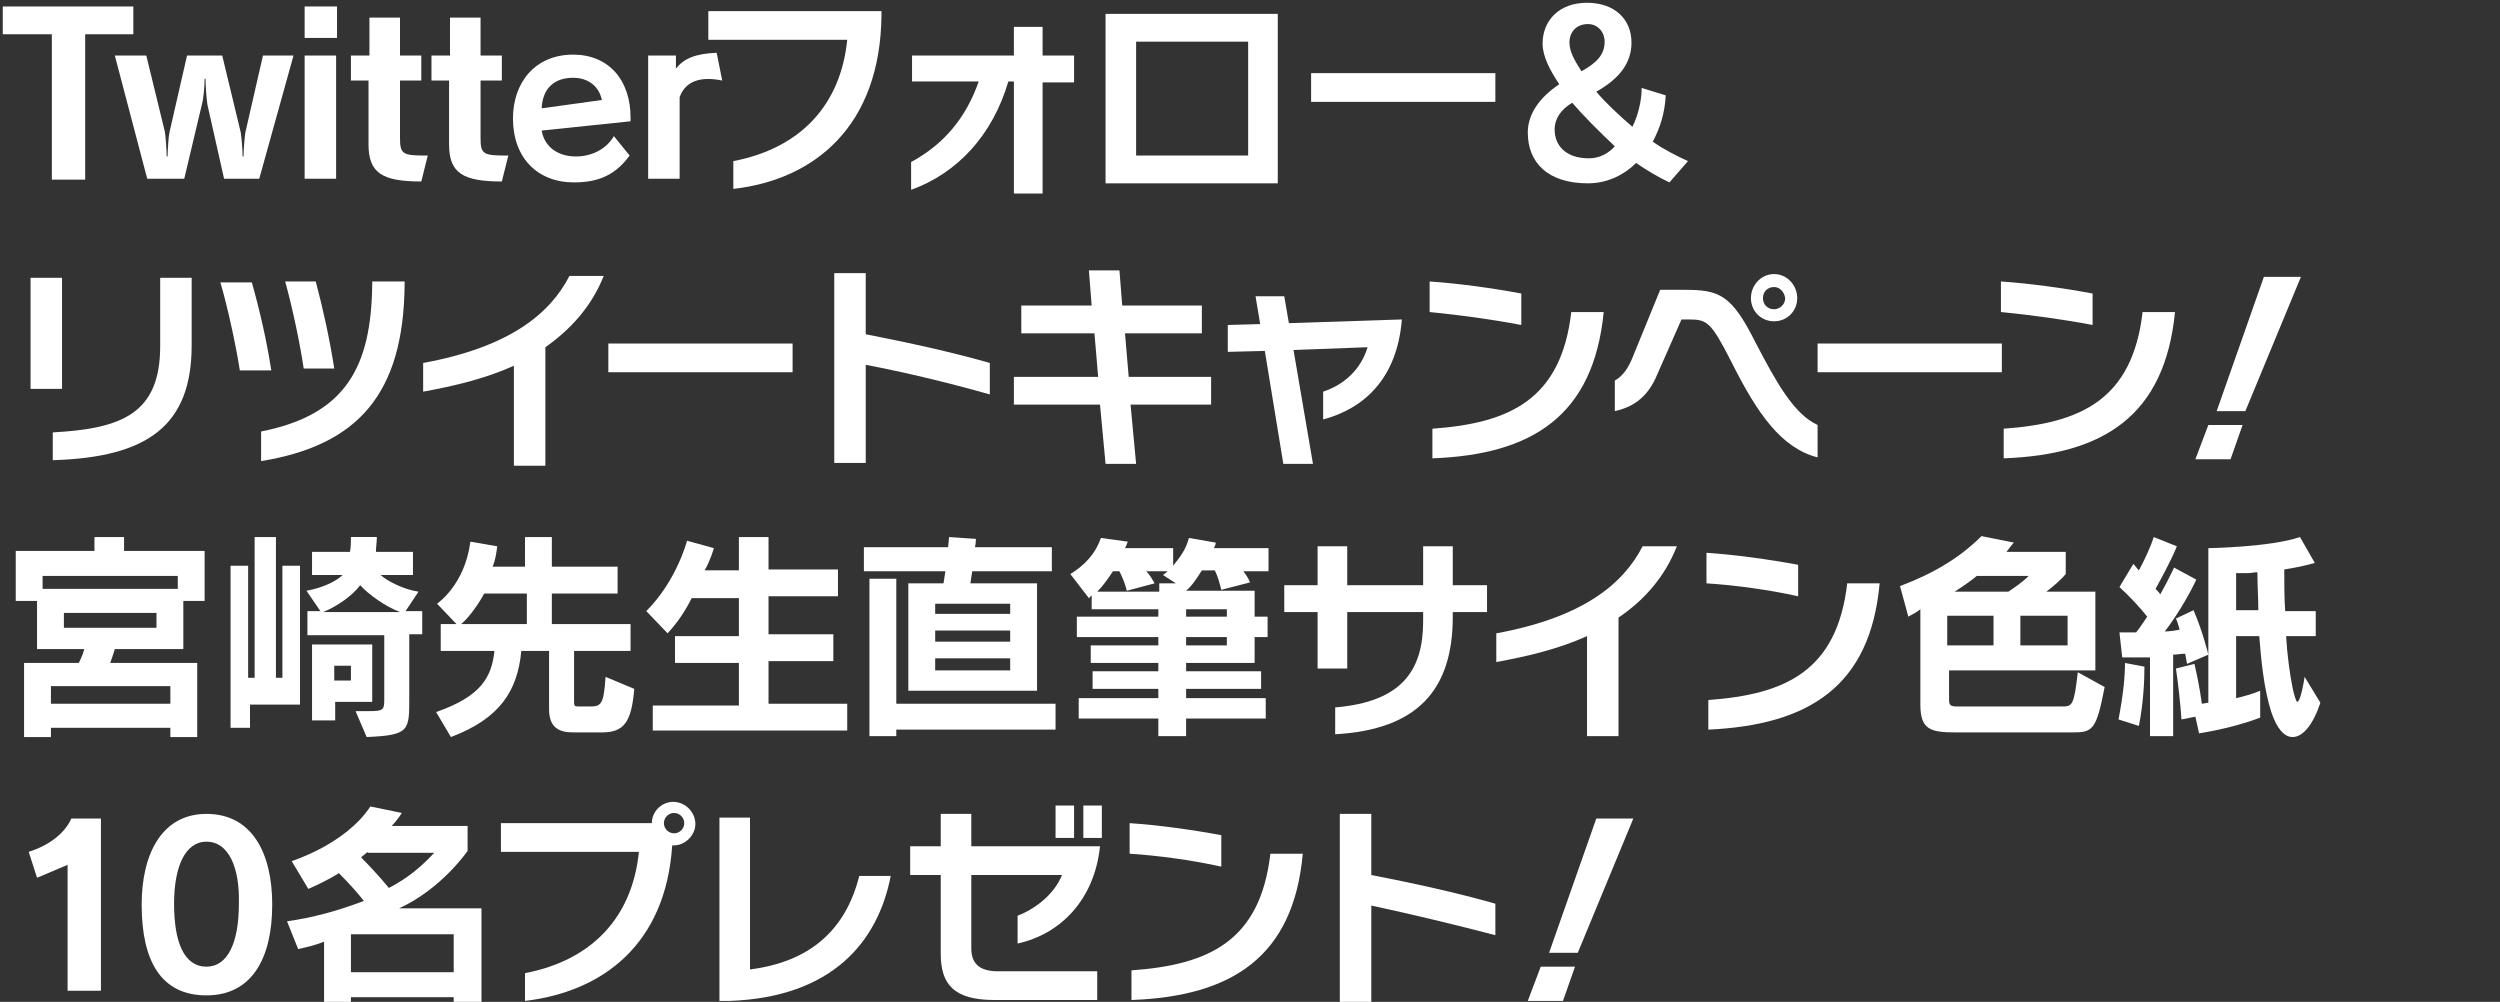
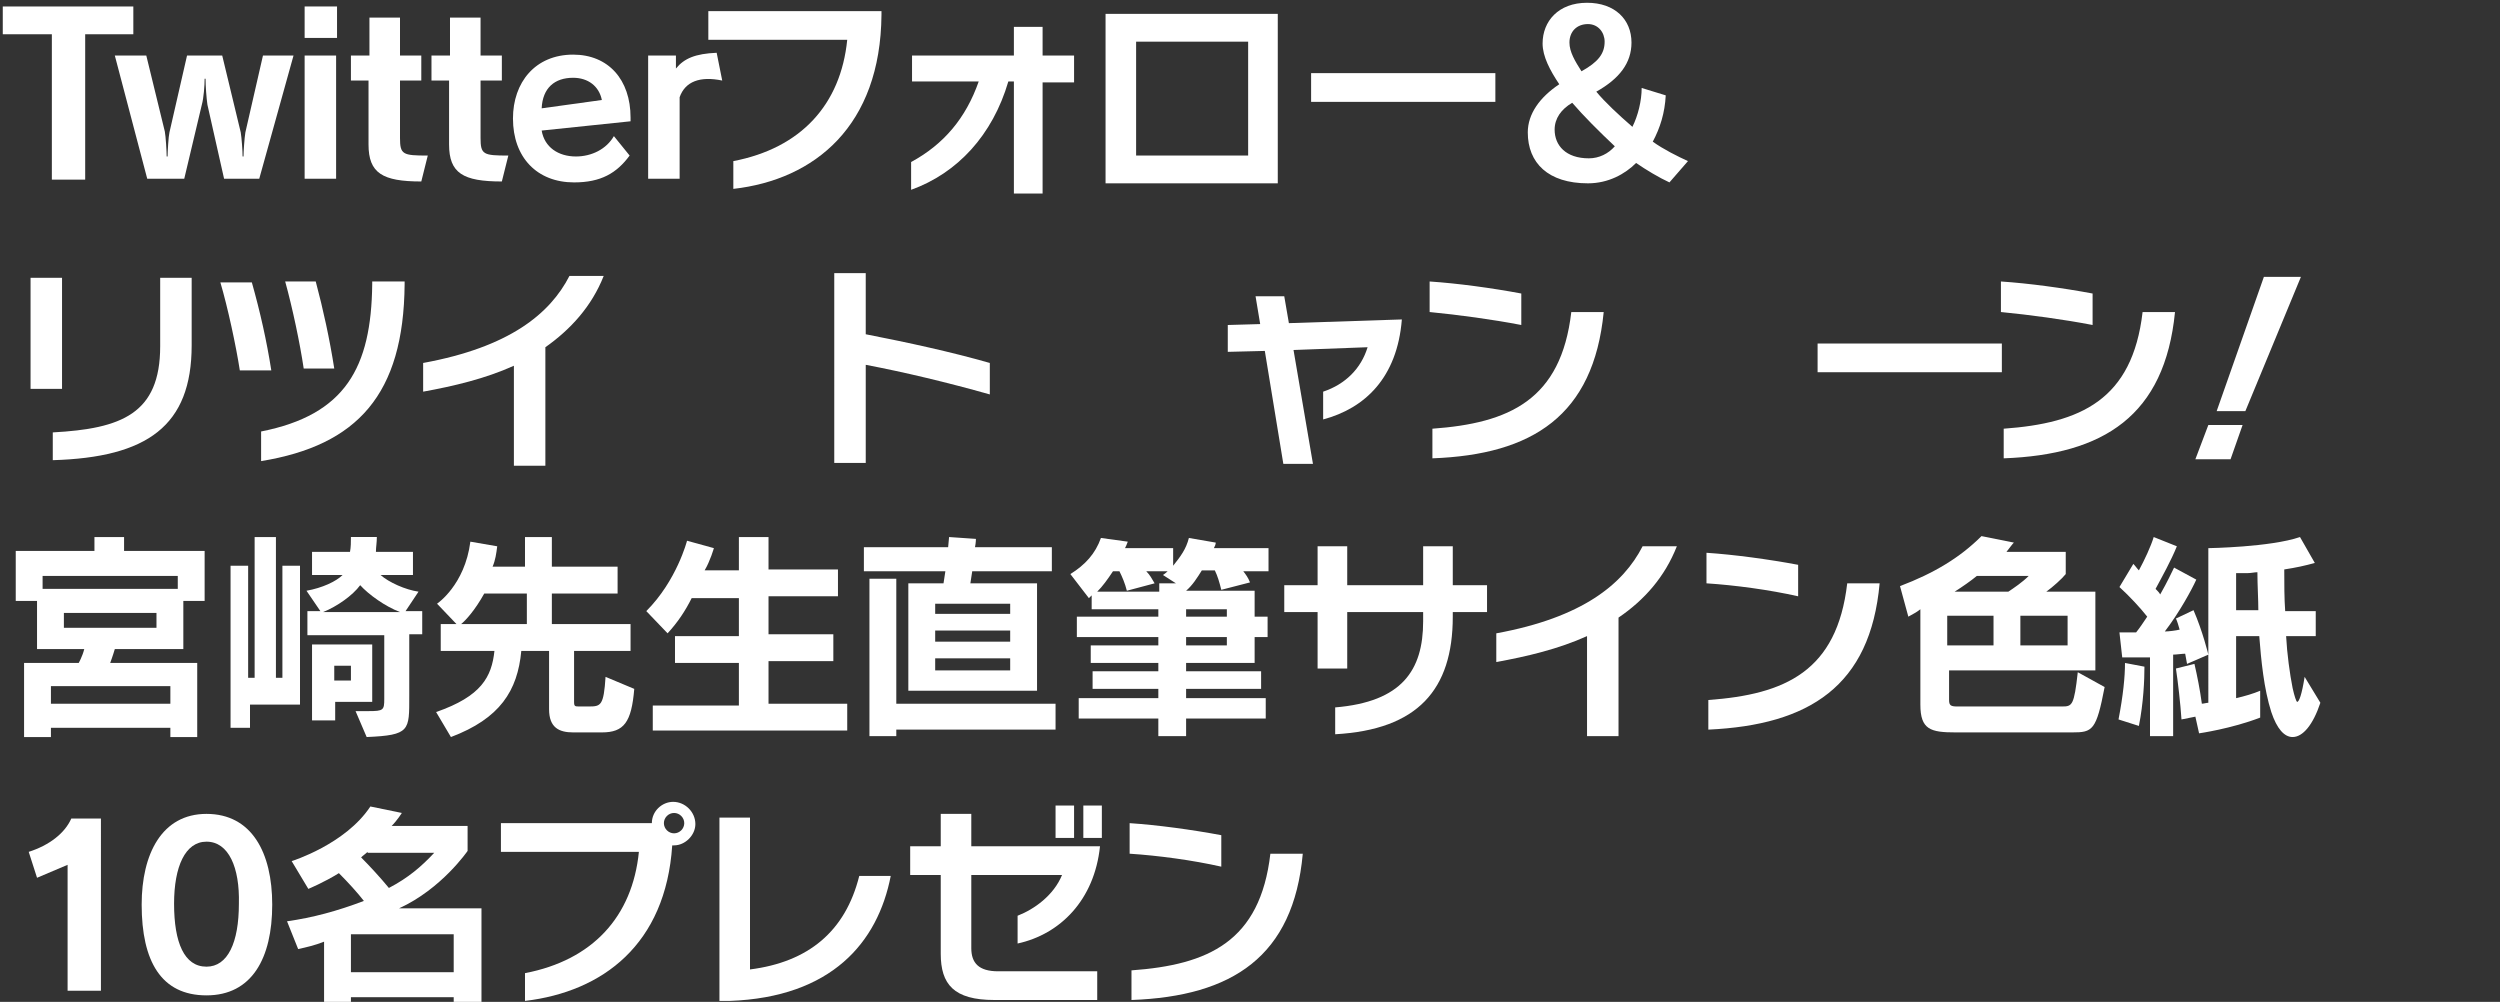
<svg xmlns="http://www.w3.org/2000/svg" version="1.1" id="レイヤー_1" x="0px" y="0px" viewBox="0 0 270 108.2" style="enable-background:new 0 0 270 108.2;" xml:space="preserve">
  <rect x="0" y="0" width="270" height="108.2" fill="#333333" stroke="none" />
  <style type="text/css">
	.st0{fill:#FFFFFF;}
</style>
  <g>
    <path class="st0" d="M9.2,3.7v15.7H5.6V3.7H0.3v-3h14.1v3H9.2z" />
    <path class="st0" d="M28,19.3h-3.8l-1.8-8c-0.1-0.7-0.2-2-0.2-2.8h-0.1c0,0.7-0.1,2.1-0.3,2.8l-1.9,8h-4L12.4,6h3.4l2,8.2   c0.1,0.5,0.2,2.2,0.2,2.7h0.1c0-0.5,0.1-2.2,0.2-2.6L20.2,6H24l2,8.3c0.1,0.6,0.2,2,0.2,2.6h0.1c0-0.5,0.1-2,0.2-2.6L28.4,6h3.3   L28,19.3z" />
    <path class="st0" d="M32.9,4.1V0.7h3.5v3.4H32.9z M32.9,19.3V6h3.4v13.3H32.9z" />
    <path class="st0" d="M45.5,19.6c-4.2,0-5.7-0.9-5.7-4V8.7h-1.9V6h2V1.9h3.3V6h2.3v2.7h-2.3v6.2c0,1.8,0.3,1.9,3,1.9L45.5,19.6z" />
    <path class="st0" d="M54.2,19.6c-4.2,0-5.7-0.9-5.7-4V8.7h-1.9V6h2V1.9h3.3V6h2.3v2.7h-2.3v6.2c0,1.8,0.3,1.9,3,1.9L54.2,19.6z" />
    <path class="st0" d="M58.5,14.1c0.3,1.8,1.8,2.8,3.7,2.8c1.7,0,3.3-0.8,4.1-2.2l1.7,2.1c-1.4,1.9-3.1,2.9-6,2.9   c-4,0-6.6-2.7-6.6-6.9c0-3.9,2.4-6.9,6.5-6.9c3.8,0,6.2,2.7,6.2,6.8c0,0.1,0,0.2,0,0.4L58.5,14.1z M61.9,8.4c-2,0-3.3,1.1-3.4,3.3   l6.5-0.9C64.7,9.3,63.5,8.4,61.9,8.4z" />
    <path class="st0" d="M73.4,10.5v8.8H70V6h3v1.4c0.9-1.1,2.1-1.6,4.4-1.7L78,8.7C75.6,8.2,74,8.8,73.4,10.5z" />
    <path class="st0" d="M79.2,20.4v-3c7.3-1.4,11.6-6.1,12.3-13.1h-15V1.2h18.7v0.4C95.1,13.6,88,19.4,79.2,20.4z" />
    <path class="st0" d="M112.6,8.8v12.1h-3.1V8.8h-0.6c-1.7,5.8-5.5,9.9-10.5,11.7v-3c3.5-1.9,5.9-4.7,7.3-8.7h-7.2V6h11V2.9h3.1V6   h3.4v2.9H112.6z" />
    <path class="st0" d="M119.4,19.8V1.5h18.6v18.3L119.4,19.8z M134.8,4.5h-12.1v12.3h12.1V4.5z" />
    <path class="st0" d="M141.6,11V7.9h19.9V11H141.6z" />
    <path class="st0" d="M180.3,19.7c-1.1-0.5-2.6-1.4-3.6-2.1c-1.2,1.2-3,2.2-5.2,2.2c-4.3,0-6.5-2.2-6.5-5.5c0-2,1.3-3.8,3.4-5.2   c-1-1.5-1.8-3-1.8-4.4c0-2.4,1.7-4.4,4.8-4.4c3,0,4.8,1.8,4.8,4.3c0,2.2-1.3,3.9-3.8,5.3c0.9,1.1,2.4,2.5,3.9,3.8   c0.6-1.2,1-2.8,1-4.2l2.6,0.8c-0.1,1.9-0.6,3.5-1.4,5c1.1,0.8,2.7,1.6,3.8,2.1L180.3,19.7z M169.8,11.1c-1.2,0.7-1.9,1.7-1.9,2.9   c0,1.7,1.2,3.1,3.7,3.1c1.1,0,2.1-0.5,2.8-1.3C172.7,14.2,171,12.5,169.8,11.1z M171.5,2.6c-1.2,0-2,0.8-2,2c0,1,0.6,2,1.3,3.1   c1.8-1,2.5-1.9,2.5-3.2C173.3,3.5,172.6,2.6,171.5,2.6z" />
    <path class="st0" d="M3.3,42V30h3.4v12H3.3z M5.7,49.7v-3c7.4-0.4,11.6-2,11.6-9.3V30h3.4v7.3C20.7,46,15.9,49.4,5.7,49.7z" />
    <path class="st0" d="M25.9,40c-0.4-2.6-1.3-6.8-2.1-9.5h3.4c0.9,3.2,1.6,6.3,2.1,9.5H25.9z M28.2,49.8v-3.2   c9.1-1.8,11.9-6.9,12-15.9v-0.3h3.5v0.3C43.6,42.6,38.6,48.1,28.2,49.8z M32.8,39.8c-0.4-2.7-1.2-6.5-2-9.4h3.3   c0.8,3,1.5,6.2,2,9.4H32.8z" />
    <path class="st0" d="M58.9,37.5v12.8h-3.4V39.5c-3.1,1.4-6.5,2.2-9.8,2.8v-3.1c9.3-1.7,13.7-5.3,15.8-9.4h3.7   C63.9,33.1,61.6,35.6,58.9,37.5z" />
-     <path class="st0" d="M65.7,40.2v-3.1h19.9v3.1H65.7z" />
    <path class="st0" d="M93.5,39.4c0,0,0,10.6,0,10.6h-3.4V29.5h3.4v6.6c4.6,0.9,9.2,1.9,13.4,3.1v3.4C102.3,41.3,97.7,40.2,93.5,39.4   z" />
-     <path class="st0" d="M122.1,43.7l0.6,6.4h-3.3l-0.6-6.4h-9.3v-3h9.1l-0.4-4.7h-7.9v-3h7.6l-0.3-3.8h3.3l0.3,3.8h8.6v3h-8.3l0.4,4.7   h8.9v3H122.1z" />
    <path class="st0" d="M142.9,45.3v-3c2.4-0.8,4.1-2.5,4.8-4.8l-8,0.3l2.1,12.3h-3.2l-2-12.2l-4,0.1v-2.9l3.5-0.1l-0.5-3h3.1l0.5,2.9   l12.2-0.4C150.9,40.8,147.4,44.1,142.9,45.3z" />
    <path class="st0" d="M154.4,33.7v-3.3c3,0.2,6.7,0.7,9.9,1.3v3.4C161.2,34.5,157.5,34,154.4,33.7z M154.7,49.5v-3.2   c8.3-0.6,13.9-3.1,15-12.6h3.5C172.1,44.9,165.5,49.1,154.7,49.5z" />
-     <path class="st0" d="M187,39.1c-2.2-4.3-2.6-4.6-4.6-4.6h-0.8l-2.6,5.9c-0.9,2.2-2.3,3.5-4.6,4v-3.3c0.9-0.5,1.5-1.4,2-2.7l2.9-7.1   h2.6c3.8,0,5.1,0.5,7.7,5.7c2.2,4.2,4.1,7.7,6.7,8.9v3.5C192.4,48.4,189.8,44.7,187,39.1z M191.6,34.7c-1.4,0-2.5-1.1-2.5-2.5   s1.1-2.6,2.5-2.6c1.4,0,2.5,1.2,2.5,2.6S193,34.7,191.6,34.7z M191.6,31c-0.7,0-1.2,0.5-1.2,1.2c0,0.7,0.5,1.2,1.2,1.2   c0.6,0,1.2-0.5,1.2-1.2C192.7,31.5,192.2,31,191.6,31z" />
    <path class="st0" d="M196.3,40.2v-3.1h19.9v3.1H196.3z" />
    <path class="st0" d="M216.1,33.7v-3.3c3,0.2,6.7,0.7,9.9,1.3v3.4C222.9,34.5,219.2,34,216.1,33.7z M216.4,49.5v-3.2   c8.3-0.6,13.9-3.1,15-12.6h3.5C233.8,44.9,227.2,49.1,216.4,49.5z" />
    <path class="st0" d="M240.9,49.6h-3.8l1.4-3.7h3.7L240.9,49.6z M242.5,44.4h-3.1l5.1-14.5h4L242.5,44.4z" />
    <path class="st0" d="M19.8,64.9v5.2h-7.4c-0.2,0.7-0.5,1.5-0.5,1.5h9.4v8h-2.9v-1H5.5v1H2.6v-8h5.9c0,0,0.4-0.7,0.6-1.5H4v-5.2H1.7   v-5.4h8.5V58h3.2v1.5h8.7v5.4H19.8z M19.2,62.2H4.6v1.4h14.6V62.2z M18.4,74.1H5.5V76h12.9V74.1z M16.9,66.2h-10v1.6h10V66.2z" />
    <path class="st0" d="M27,76.1v2.5h-2.1V61.1h1.9v12.1h0.7V58h2.3v15.2h0.7V61.1h1.9v15H27z M44.2,68.6v6.6c0,3.7,0.1,4.2-4.6,4.4   l-1.2-2.8c0.5,0,1,0,1.4,0c1.6,0,1.7-0.1,1.7-1.3c0,0,0-0.1,0-0.1v-6.8h-8.3V66h1.4l-1.5-2.2c1.7-0.3,3.2-1,3.9-1.7h-3.3v-2.5h4.1   c0.1-0.5,0.1-1.1,0.1-1.6h2.8c0,0.6-0.1,1.1-0.1,1.6h4v2.5h-3.5c0.9,0.8,2.7,1.6,4.1,1.8L43.8,66h1.8v2.5H44.2z M36.2,75.8v2h-2.5   v-8.2h6.5v6.2H36.2z M38.9,63.2c-0.8,1.1-2.5,2.3-4,2.9h8.3C41.6,65.5,39.8,64.2,38.9,63.2z M37.9,71.9h-1.8v1.6h1.8V71.9z" />
    <path class="st0" d="M65,79.1h-3.1c-1.5,0-2.6-0.5-2.6-2.5v-6.3h-3c-0.4,4.3-2.3,7.3-7.6,9.3l-1.6-2.7c4.9-1.7,6-3.8,6.3-6.6h-5.8   v-2.9h1.7l-2.1-2.2c0,0,3-2,3.6-6.7l2.9,0.5c-0.1,0.8-0.2,1.5-0.5,2.2h3.5V58h2.9v3.2h7.1v2.9h-7.1v3.3h8.5v2.9h-6.1v5.5   c0,0.5,0.1,0.5,0.6,0.5h1c1.3,0,1.6-0.1,1.8-3.2l3.1,1.3C68.2,78,67.4,79.1,65,79.1z M56.9,64.1h-4.6c-1,1.8-2,2.9-2.5,3.3h7.1   V64.1z" />
    <path class="st0" d="M70.5,79.1v-2.9h9.3v-4.6h-6.9v-2.9h6.9v-4.1h-5.1c-0.7,1.4-1.5,2.6-2.6,3.8l-2.3-2.4c3.3-3.3,4.4-7.6,4.4-7.6   l2.9,0.8c0,0-0.4,1.4-1,2.4h3.7V58H83v3.5h7.5v2.9H83v4.1h7v2.9h-7v4.6h8.5v2.9H70.5z" />
    <path class="st0" d="M105,61.7c-0.1,0.7-0.2,1.3-0.2,1.3h7.2v11.6H98.1V63h3.8l0.2-1.3h-8.8v-2.6h9.1l0.1-1.1l2.9,0.2   c0,0,0,0.4-0.1,0.9h8.3v2.6H105z M96.8,78.7v0.8h-2.9v-17h2.9V76H114v2.8H96.8z M109.1,65.2H101v1.1h8.1V65.2z M109.1,68.1H101v1.2   h8.1V68.1z M109.1,71.1H101v1.3h8.1V71.1z" />
    <path class="st0" d="M134.2,61.6c0.4,0.5,0.6,0.8,0.8,1.3l-3.1,0.8c-0.2-0.8-0.4-1.5-0.7-2.1h-1.4c-0.5,0.8-1,1.6-1.7,2.2h7.4v2.8   h1.4v2.2h-1.4v2.8h-7.4v0.9h8.1v1.9h-8.1v1h8.6v2.2h-8.6v1.9h-3v-1.9h-8.6v-2.2h8.6v-1H118v-1.9h7.1v-0.9h-7.3v-1.9h7.3v-0.9h-8.8   v-2.2h8.8v-0.8h-7.2v-1.5c-0.1,0.1-0.2,0.2-0.3,0.3l-2-2.6c1.6-1,2.7-2.2,3.3-3.9l2.9,0.4c-0.1,0.3-0.2,0.5-0.3,0.7h5.2v1.9   c0.8-1,1.4-1.8,1.7-3l2.9,0.5c0,0.2-0.1,0.4-0.2,0.6h5.9v2.5H134.2z M125.6,62.1c0,0,0.3-0.2,0.5-0.4h-2.3c0.4,0.4,0.6,0.8,0.9,1.3   l-3,0.8c-0.2-0.8-0.5-1.5-0.8-2.1h-0.7c-0.6,0.9-1.1,1.6-1.7,2.2h6.7V63h1.8L125.6,62.1z M132.5,65.8h-4.4v0.8h4.4V65.8z    M132.5,68.8h-4.4v0.9h4.4V68.8z" />
    <path class="st0" d="M156.9,66.1v0.5c0,7.9-3.8,12.2-12.7,12.7v-2.9c7.2-0.6,9.5-4,9.5-9.3v-1h-8.2v6.1h-3.2v-6.1h-3.6v-2.9h3.6   v-4.2h3.2v4.2h8.2v-4.2h3.2v4.2h3.7v2.9H156.9z" />
    <path class="st0" d="M174.8,66.7v12.8h-3.4V68.7c-3.1,1.4-6.5,2.2-9.8,2.8v-3.1c9.3-1.7,13.7-5.3,15.8-9.4h3.7   C179.8,62.3,177.6,64.8,174.8,66.7z" />
    <path class="st0" d="M184.3,63v-3.3c3,0.2,6.7,0.7,9.9,1.3v3.4C191.1,63.7,187.4,63.2,184.3,63z M184.5,78.8v-3.2   c8.3-0.6,13.9-3.1,15-12.6h3.5C202,74.1,195.4,78.3,184.5,78.8z" />
    <path class="st0" d="M223.8,79.1h-12.6c-2.7,0-3.8-0.3-3.8-3V65.8c-0.5,0.4-0.8,0.5-1.3,0.8l-0.9-3.3c3.7-1.4,6.5-3.1,8.8-5.4   l3.5,0.7c-0.2,0.2-0.4,0.5-0.8,1h6.4V62c-0.4,0.5-1.4,1.4-2.1,1.9h5.3v8.5h-15.8v3.2c0,0.6,0.2,0.7,0.9,0.7h11.3   c1.1,0,1.3-0.1,1.7-3.7l2.9,1.6C226.4,78.9,226,79.1,223.8,79.1z M215.3,66.5h-5v3.2h5V66.5z M213.5,62.2c-0.6,0.5-1.6,1.2-2.4,1.7   h5.8c0.6-0.4,1.5-1,2.2-1.7H213.5z M223.3,66.5h-5.1v3.2h5.1V66.5z" />
    <path class="st0" d="M236.2,71.7c0,0-0.1-0.5-0.2-1.1c-0.3,0-1,0.1-1.3,0.1v8.8h-2.5V71c-1.6,0-3,0-3,0l-0.3-2.7c0,0,0.7,0,1.8,0   c0.4-0.5,0.8-1.1,1.2-1.7c-0.7-0.9-1.9-2.2-3-3.2l1.5-2.5c0.2,0.2,0.4,0.5,0.6,0.7c0.6-1.1,1.3-2.6,1.6-3.6l2.5,1   c-0.6,1.5-1.6,3.3-2.3,4.6c0.2,0.2,0.4,0.4,0.5,0.6c0.8-1.4,1.2-2.3,1.5-2.9l2.4,1.3c-0.5,1.1-1.8,3.5-3.4,5.6   c0.4,0,1.2-0.1,1.6-0.2c-0.1-0.4-0.3-1-0.4-1.2l1.9-0.9c1,2.3,1.6,4.8,1.6,4.8L236.2,71.7z M231,78.4l-2.2-0.7   c0.5-2.6,0.7-4.6,0.7-6.1l2.1,0.4C231.6,73.4,231.5,75.9,231,78.4z M247.6,79.6c-0.9,0-1.7-0.9-2.3-2.7c-0.8-2.5-1.1-5.6-1.3-8.2   h-2.5v6.7c0.9-0.2,1.9-0.5,2.6-0.8l0,2.9c-3.1,1.2-6.6,1.7-6.6,1.7l-0.4-1.8l-1.5,0.3c-0.1-1.6-0.4-4.2-0.6-5.5l2-0.5   c0.3,1.3,0.6,2.8,0.8,4.3c0.2,0,0.5-0.1,0.7-0.1V59.2c0,0,6.7-0.1,9.9-1.2l1.6,2.8c-1.1,0.3-2,0.5-3.3,0.7c0,1.6,0,3.1,0.1,4.5h3.3   v2.7h-3.2c0.1,1.9,0.4,4.1,0.7,5.6c0.2,0.9,0.4,1.5,0.5,1.5c0.2,0,0.5-0.8,0.8-2.7l1.7,2.8C249.8,78.3,248.7,79.6,247.6,79.6z    M243.8,61.8c-0.3,0-0.7,0.1-1.1,0.1c-0.4,0-0.8,0-1.2,0v4h2.4C243.9,64.7,243.8,63.2,243.8,61.8z" />
    <path class="st0" d="M7.3,107V93.4l-3.3,1.4l-0.9-2.8c2.2-0.7,3.9-2,4.6-3.6h3.2V107H7.3z" />
    <path class="st0" d="M22.3,107.5c-4.9,0-7-3.7-7-9.8c0-5.5,2.2-9.8,7-9.8c4.9,0,7.1,4.2,7.1,9.8C29.4,103.5,27.2,107.5,22.3,107.5z    M22.3,90.9c-2.3,0-3.5,2.7-3.5,6.7c0,4.2,1.1,6.8,3.5,6.8c2.3,0,3.5-2.6,3.5-6.8C25.9,93.7,24.7,90.9,22.3,90.9z" />
    <path class="st0" d="M49,108.8v-1.1H37.9v1.1H35v-7.1c-1,0.4-1.9,0.6-2.8,0.8L31,99.5c2.8-0.4,5.4-1.1,8.3-2.2   c-0.7-0.9-1.7-2-2.7-3c-1.6,1-3.3,1.7-3.3,1.7L31.5,93c0,0,5.8-1.8,8.5-5.9l3.4,0.7c0,0-0.5,0.8-1.1,1.4h8.2v2.7   c0,0-2.8,4.1-7.4,6.2H52v10.6H49z M49,100.9H37.9v4.1H49V100.9z M39.7,92c-0.2,0.2-0.5,0.4-0.7,0.6c0.9,0.9,2.1,2.2,3,3.3   c2.1-1.1,3.5-2.3,4.9-3.8H39.7z" />
    <path class="st0" d="M72.8,91.3c-0.1,0-0.1,0-0.2,0c-0.7,10.7-7.5,15.8-15.9,16.8v-3C64,103.7,68.3,99,69,92H54.1v-3.1h16.3   c0-1.3,1.1-2.3,2.3-2.3c1.3,0,2.4,1.1,2.4,2.4C75.1,90.2,74,91.3,72.8,91.3z M72.8,87.8c-0.6,0-1.1,0.5-1.1,1.1   c0,0.6,0.5,1.1,1.1,1.1c0.6,0,1.1-0.5,1.1-1.1C73.9,88.3,73.4,87.8,72.8,87.8z" />
    <path class="st0" d="M78.8,108.1c0,0-0.9,0-1.1,0V88.3H81v16.4c6.3-0.8,10.3-4.1,11.8-10.1h3.4C94.8,101.8,89.8,107.7,78.8,108.1z" />
    <path class="st0" d="M109.9,101.9v-3c1.8-0.7,3.9-2.2,4.8-4.4h-9.8v7.9c0,1.6,0.8,2.5,2.9,2.5h10.7v3.1h-11.1c-4.4,0-5.8-1.7-5.8-5   v-8.5h-3.3v-3.1h3.3v-3.5h3.3v3.5h13.9C118.2,97.2,114.5,100.9,109.9,101.9z M114,90.5v-3.5h2v3.5H114z M117,90.5v-3.5h2v3.5H117z" />
    <path class="st0" d="M122,92.2v-3.3c3,0.2,6.7,0.7,9.9,1.3v3.4C128.8,92.9,125.1,92.4,122,92.2z M122.2,108v-3.2   c8.3-0.6,13.9-3.1,15-12.6h3.5C139.7,103.3,133.1,107.6,122.2,108z" />
-     <path class="st0" d="M148.1,97.8c0,0,0,10.6,0,10.6h-3.4V87.9h3.4v6.6c4.6,0.9,9.2,1.9,13.4,3.1v3.4   C156.9,99.8,152.3,98.7,148.1,97.8z" />
-     <path class="st0" d="M168.8,108.1H165l1.4-3.7h3.7L168.8,108.1z M170.4,102.9h-3.1l5.1-14.5h4L170.4,102.9z" />
  </g>
</svg>